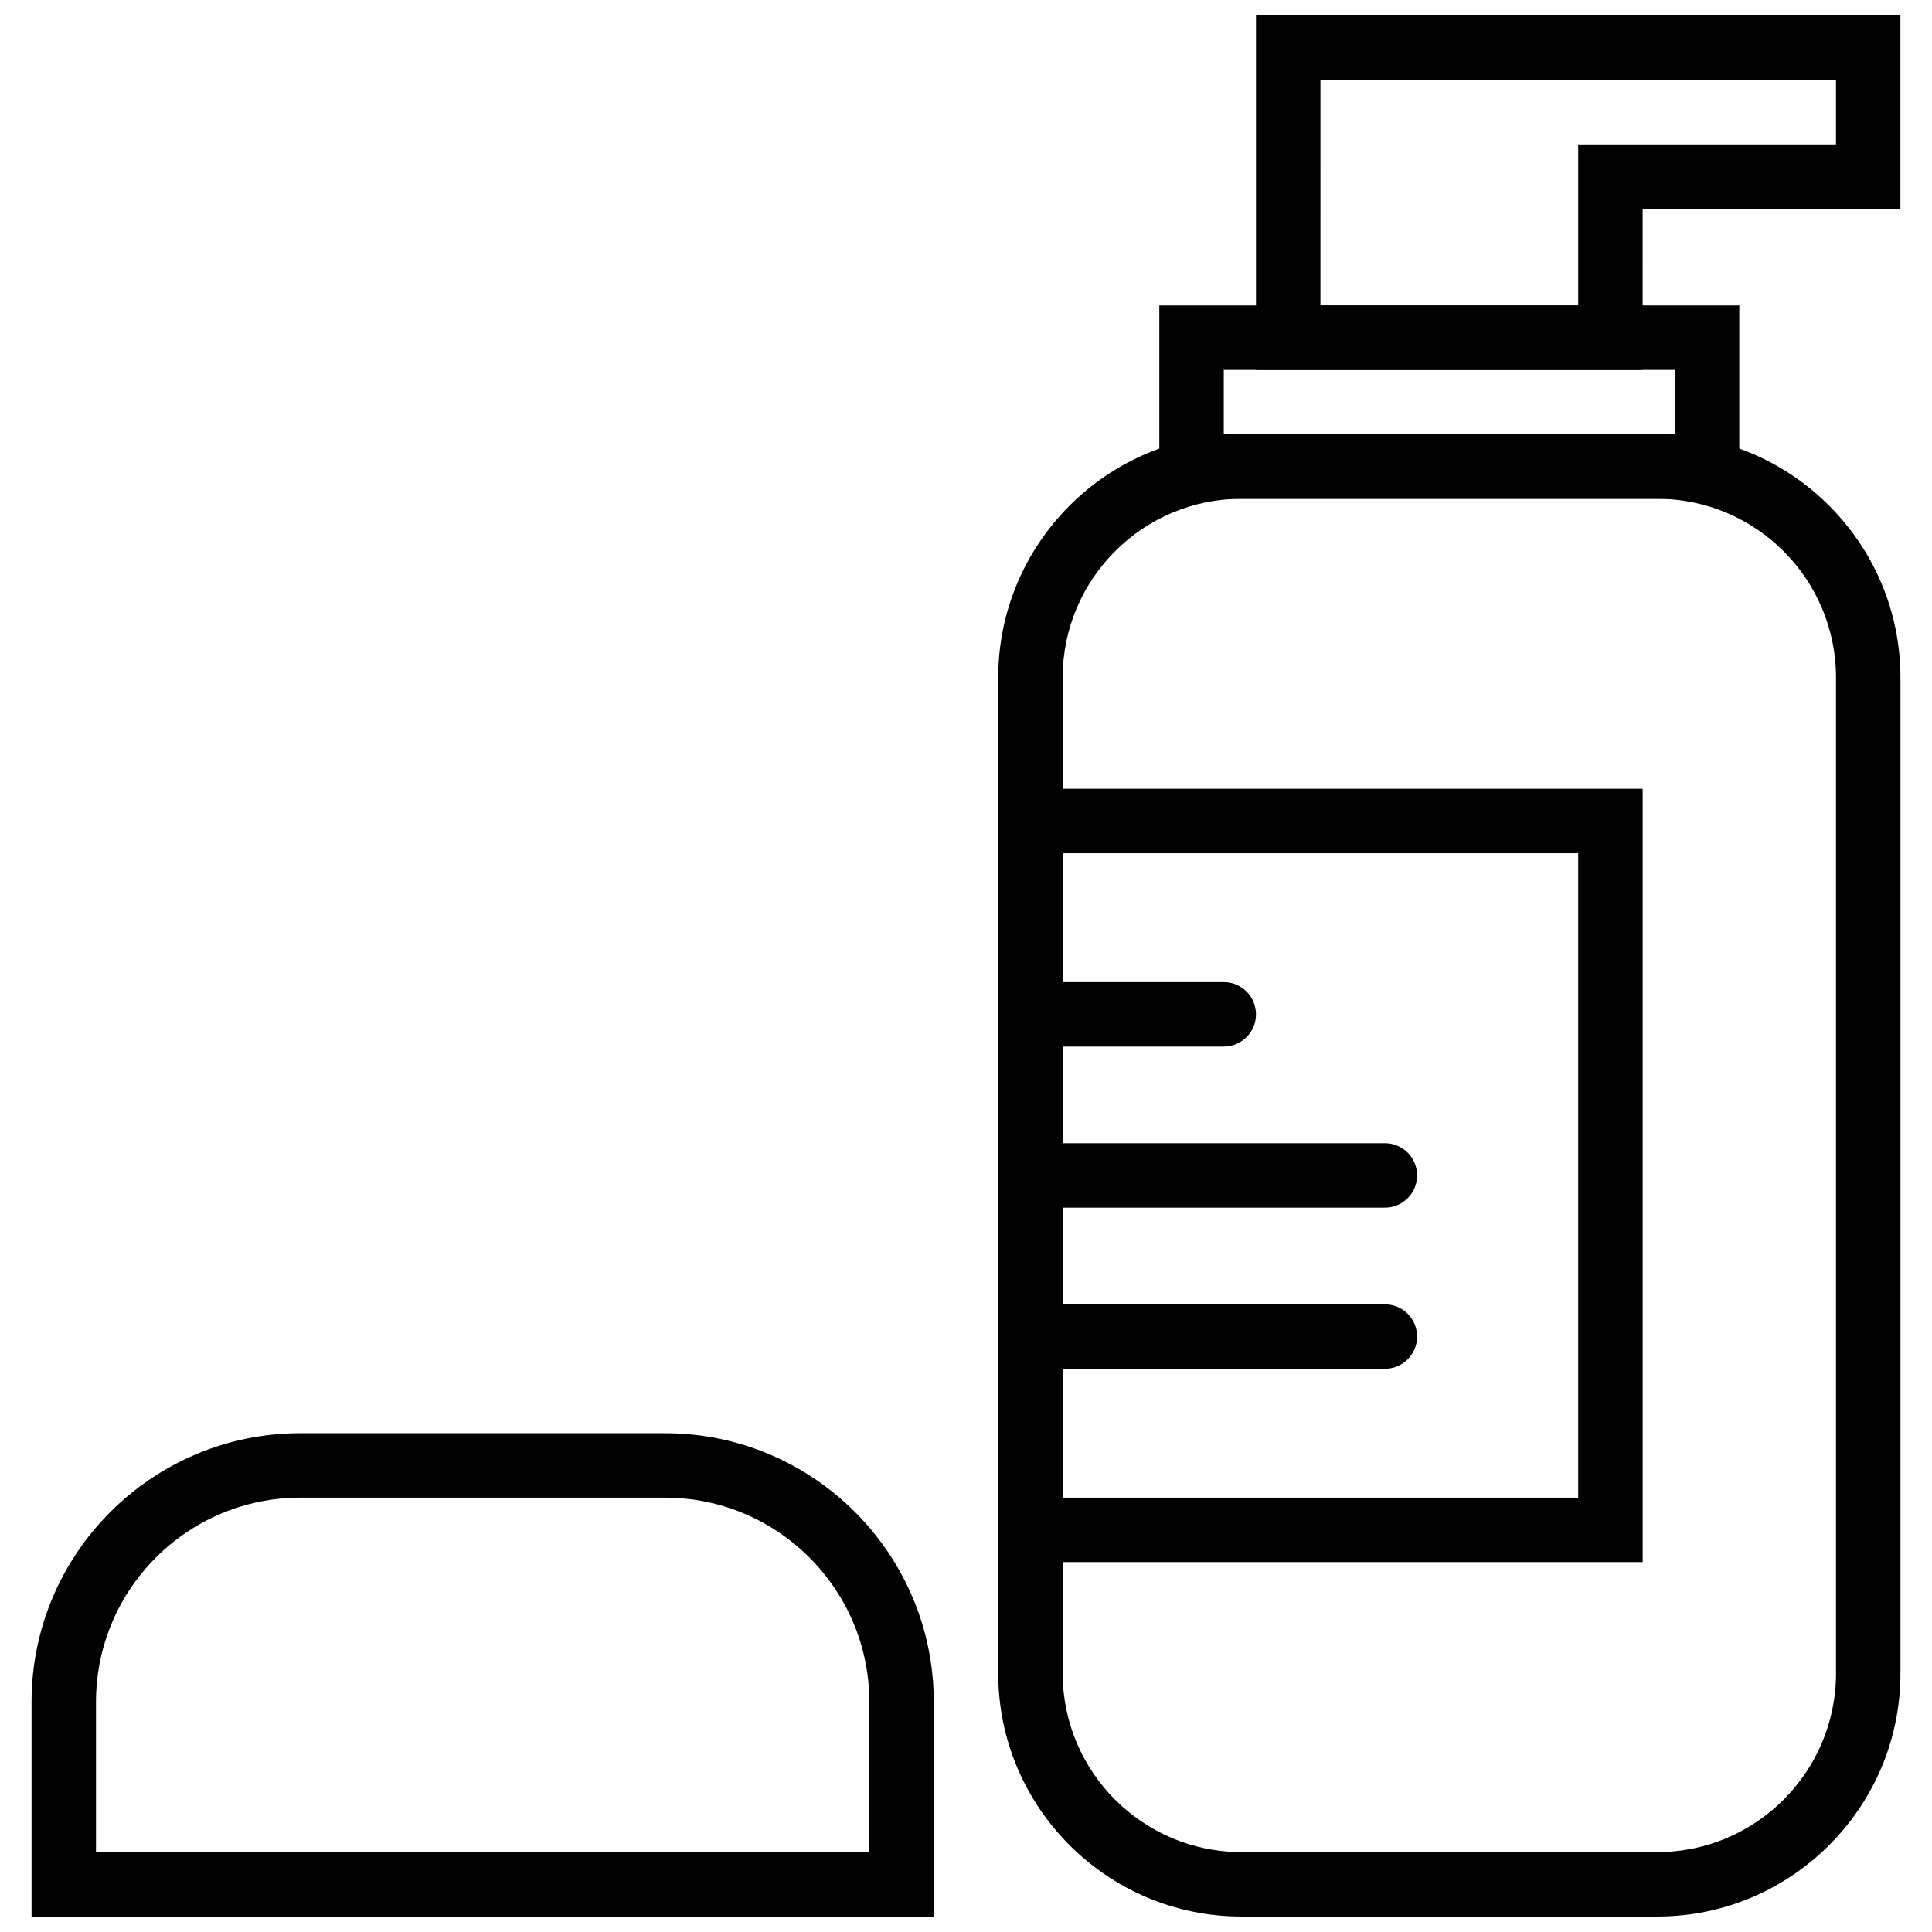
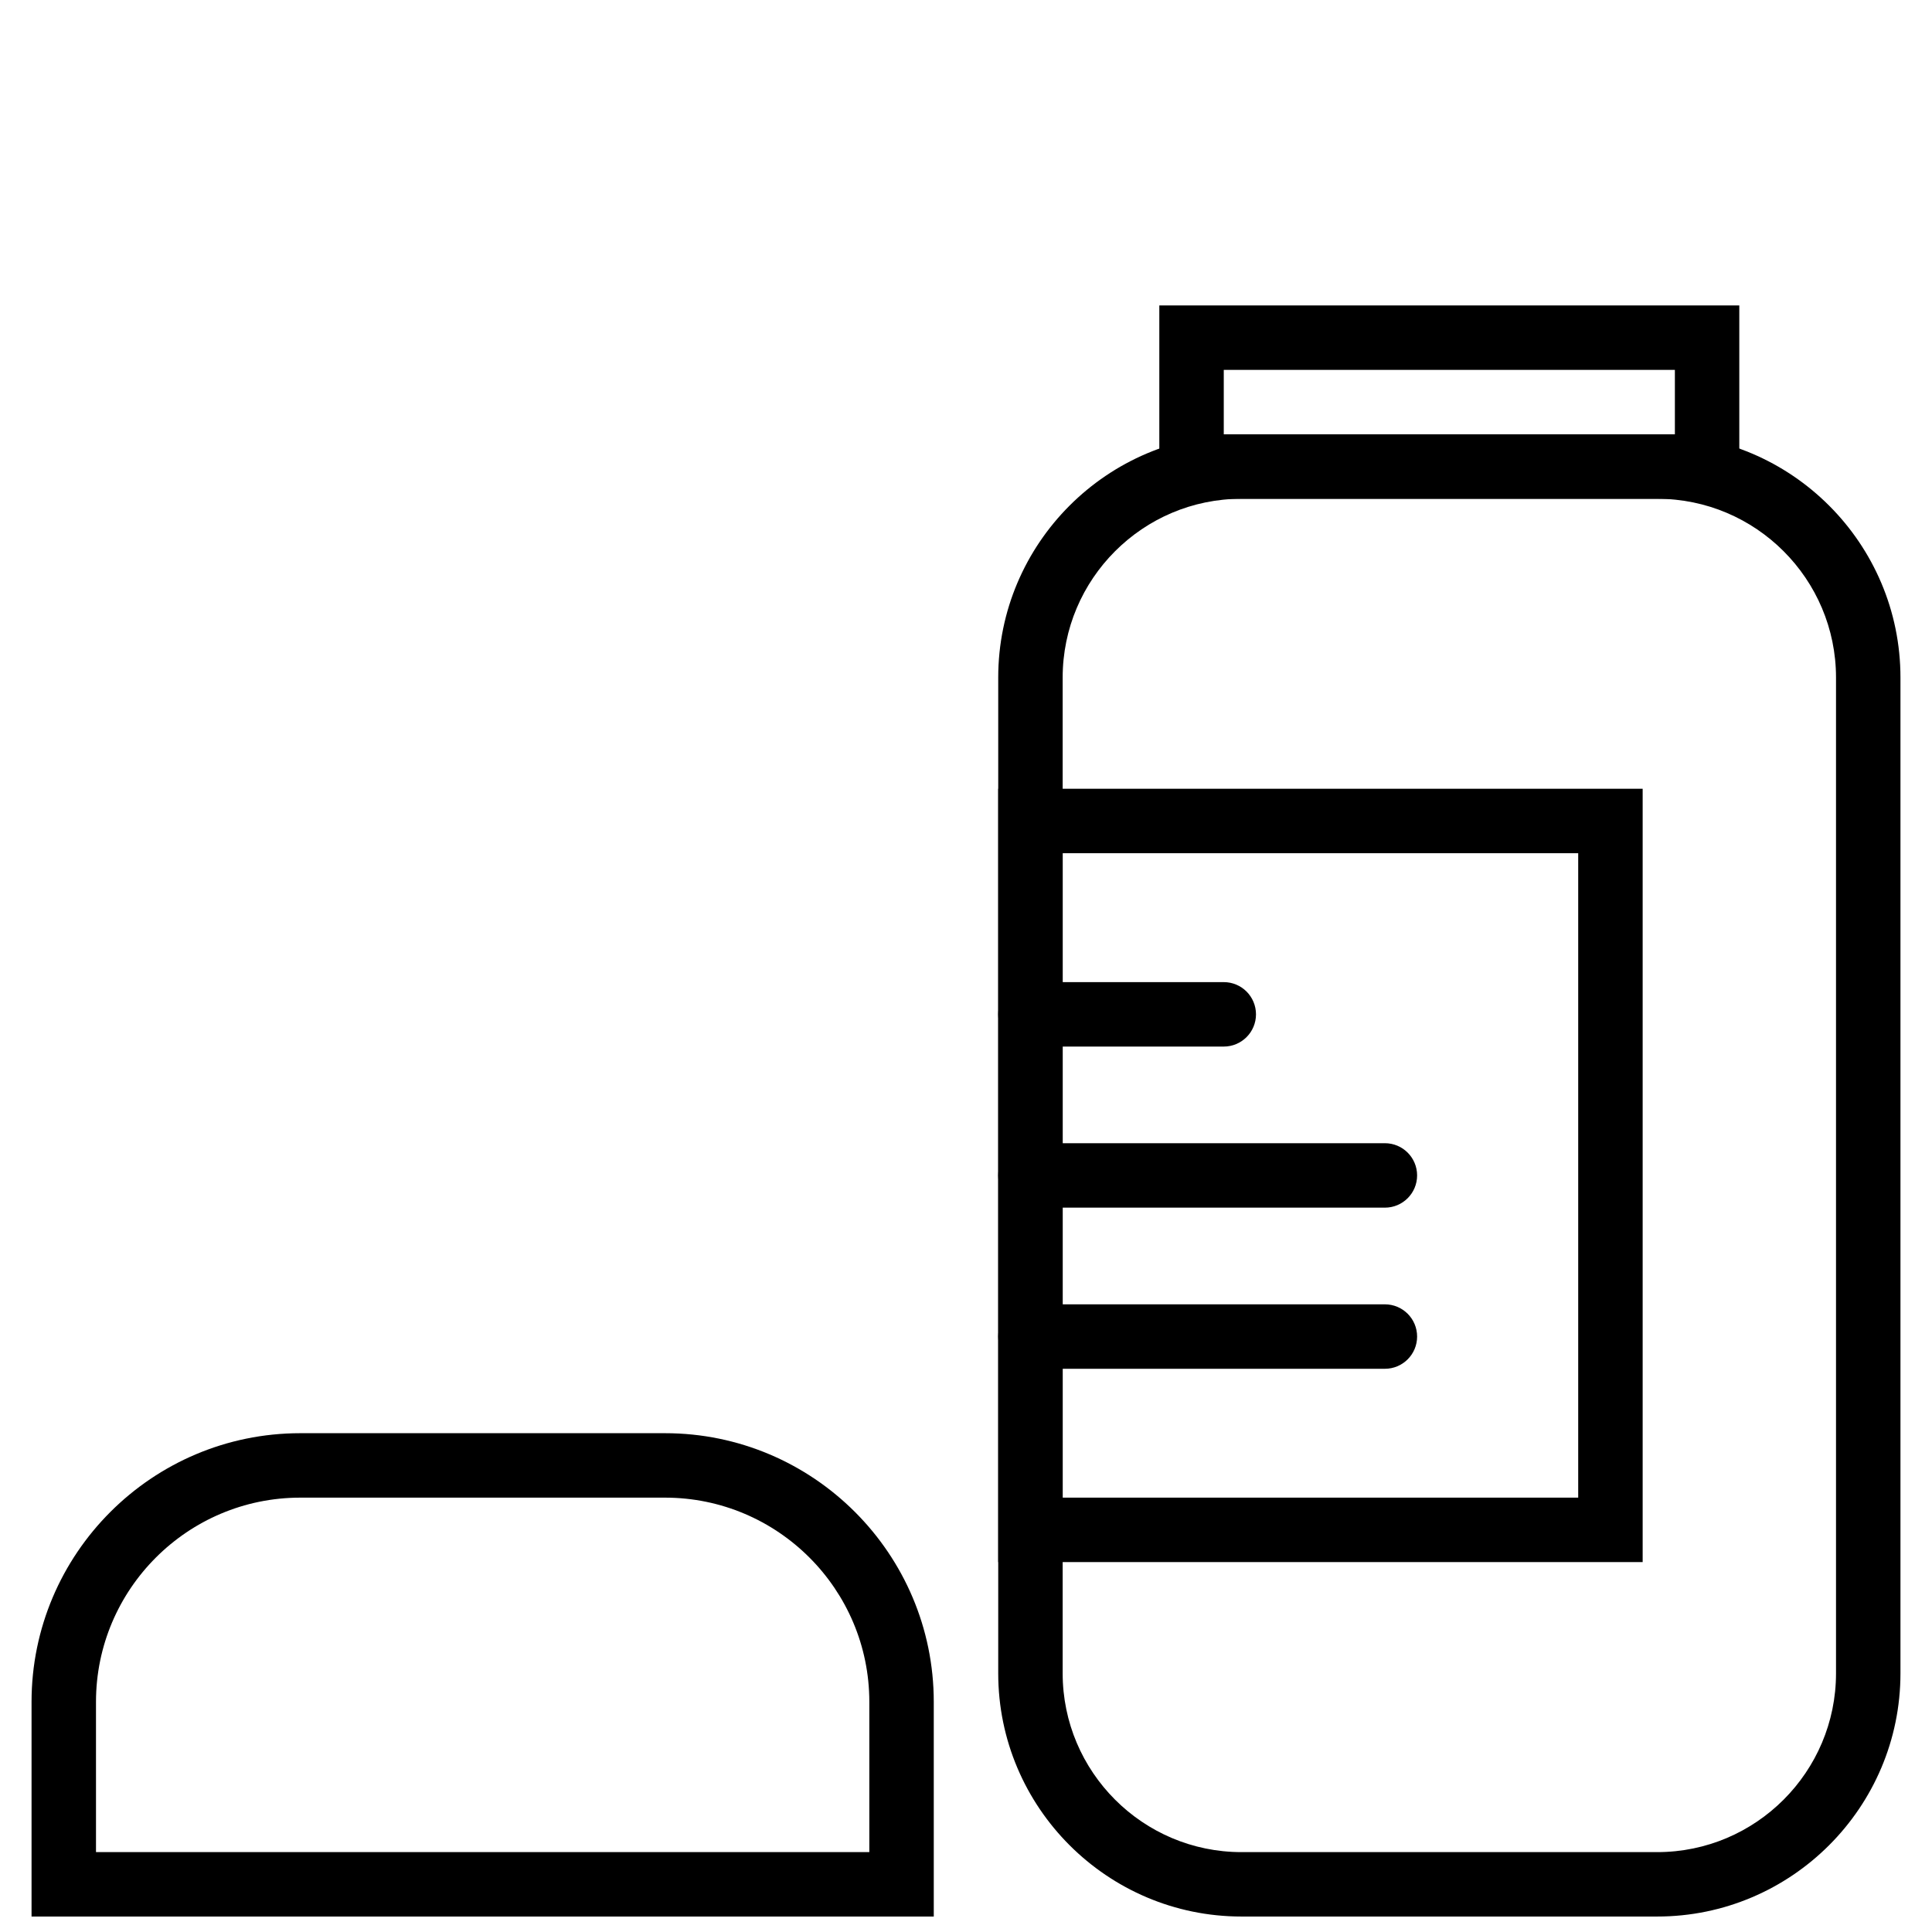
<svg xmlns="http://www.w3.org/2000/svg" width="800px" height="800px" version="1.1" viewBox="144 144 512 512">
  <defs>
    <clipPath id="c">
      <path d="m408 259h240v392.9h-240z" />
    </clipPath>
    <clipPath id="b">
      <path d="m476 148.09h172v94.906h-172z" />
    </clipPath>
    <clipPath id="a">
      <path d="m152 523h240v128.9h-240z" />
    </clipPath>
  </defs>
  <g clip-path="url(#c)">
    <path d="m473 276.18c-26.129 0-47.383 21.254-47.383 47.387v263.88c0 26.129 21.254 47.383 47.383 47.383h110.18c26.129 0 47.383-21.254 47.383-47.383v-263.88c0-26.133-21.254-47.387-47.383-47.387zm110.18 375.72h-110.18c-35.539 0-64.461-28.922-64.461-64.461v-263.88c0-35.543 28.922-64.465 64.461-64.465h110.18c35.539 0 64.461 28.922 64.461 64.465v263.88c0 35.539-28.922 64.461-64.461 64.461z" fill-rule="evenodd" />
  </g>
  <path d="m468.31 259.1h119.55v-17.078h-119.55zm-17.078 17.078h153.7v-51.234h-153.7z" fill-rule="evenodd" />
  <g clip-path="url(#b)">
-     <path d="m493.93 224.95h68.312v-42.695h68.312v-17.078h-136.62zm85.391 17.078h-102.47v-93.93h170.78v51.234h-68.312z" fill-rule="evenodd" />
-   </g>
+     </g>
  <g clip-path="url(#a)">
    <path d="m169.44 634.82h204.94v-39.801c0-29.844-24.285-54.129-54.141-54.129h-96.664c-29.852 0-54.137 24.285-54.137 54.129zm222.02 17.078h-239.1v-56.879c0-39.262 31.945-71.207 71.215-71.207h96.664c39.273 0 71.219 31.945 71.219 71.207z" fill-rule="evenodd" />
  </g>
  <path d="m425.62 540.89h136.62v-170.78h-136.62zm-17.078 17.078h170.78v-204.94h-170.78z" fill-rule="evenodd" />
  <path d="m468.31 421.35h-51.234c-4.723 0-8.539-3.828-8.539-8.539 0-4.715 3.816-8.539 8.539-8.539h51.234c4.723 0 8.539 3.824 8.539 8.539 0 4.711-3.816 8.539-8.539 8.539" fill-rule="evenodd" />
  <path d="m511.01 464.04h-93.93c-4.723 0-8.539-3.828-8.539-8.539 0-4.715 3.816-8.539 8.539-8.539h93.93c4.723 0 8.539 3.824 8.539 8.539 0 4.711-3.816 8.539-8.539 8.539" fill-rule="evenodd" />
  <path d="m511.01 506.74h-93.93c-4.723 0-8.539-3.824-8.539-8.539 0-4.715 3.816-8.539 8.539-8.539h93.93c4.723 0 8.539 3.824 8.539 8.539 0 4.715-3.816 8.539-8.539 8.539" fill-rule="evenodd" />
</svg>